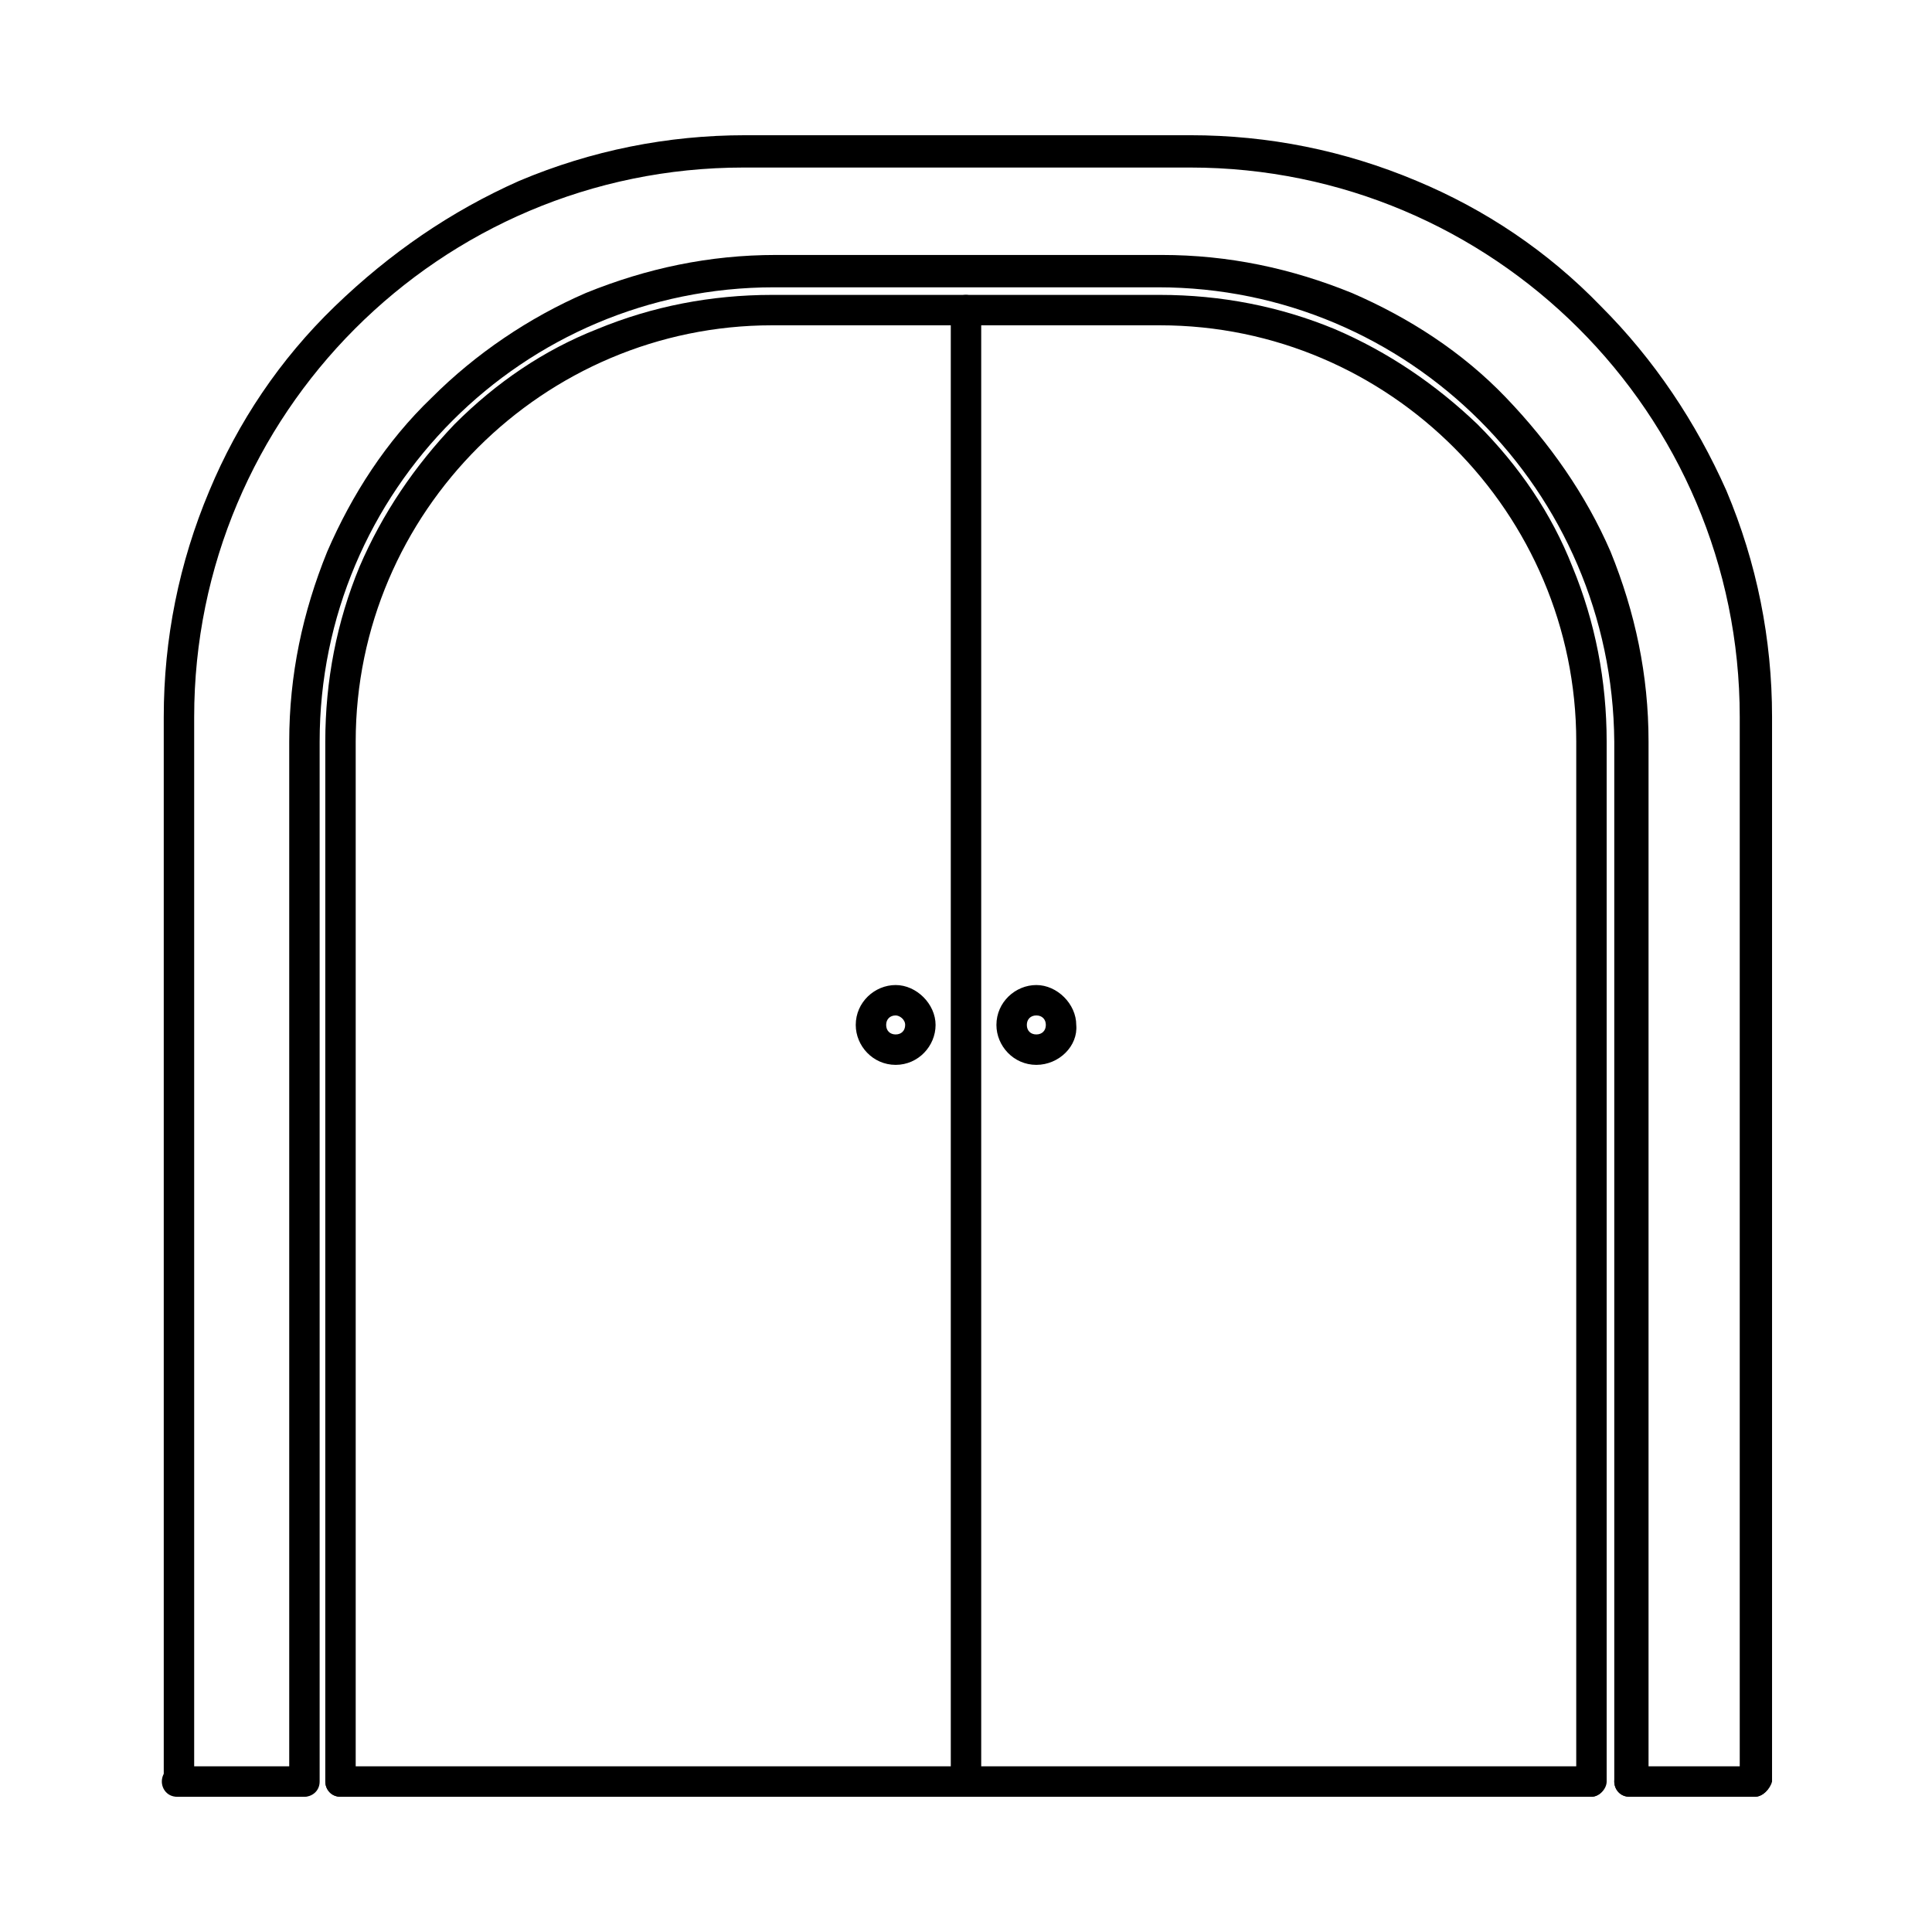
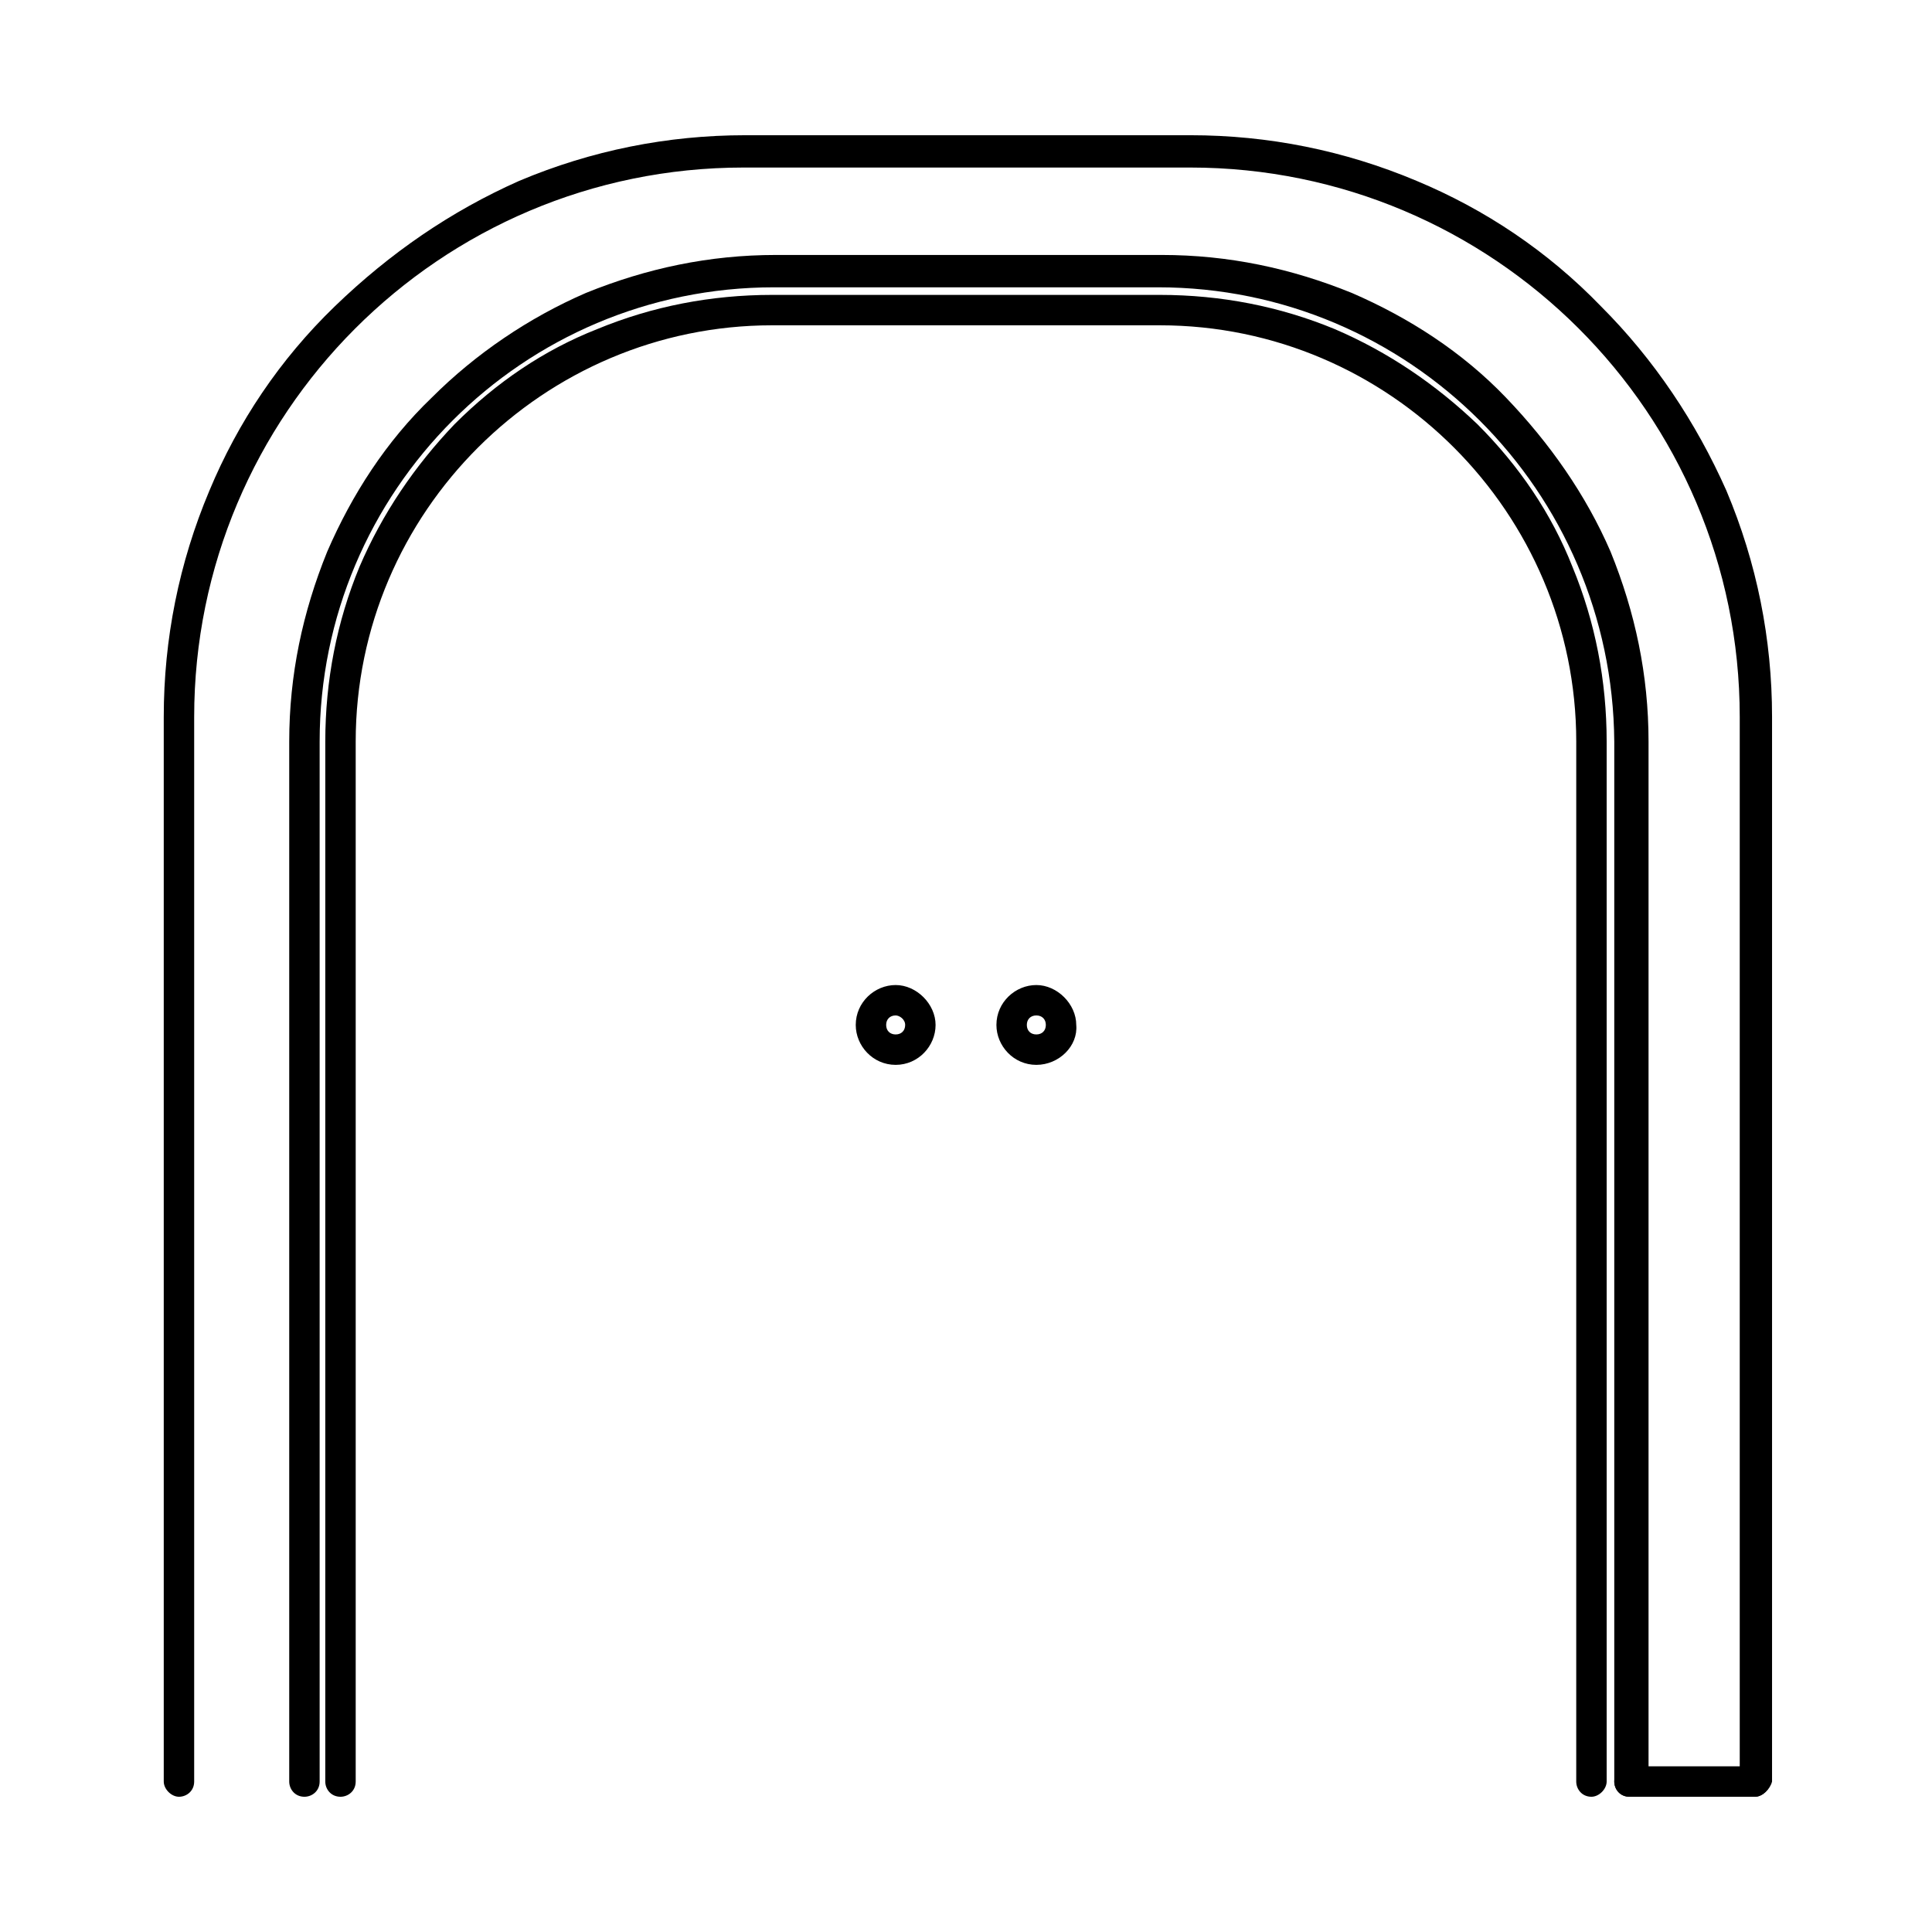
<svg xmlns="http://www.w3.org/2000/svg" fill="#000000" width="800px" height="800px" version="1.1" viewBox="144 144 512 512">
  <g>
    <path d="m575.83 620.16c-2.519 0-4.031-2.016-4.031-4.031v-275.58c-0.504-66.504-54.41-120.41-120.91-120.41h-101.77c-66.504 0-120.41 53.91-120.41 120.41v275.58c0 2.519-2.016 4.031-4.031 4.031-2.519 0-4.031-2.016-4.031-4.031v-275.58c0-17.633 3.527-34.258 10.078-50.383 6.551-15.113 15.617-29.223 27.711-40.809 11.586-11.586 25.695-21.16 40.809-27.711 16.121-6.551 32.746-10.078 50.383-10.078h102.27c17.633 0 34.258 3.527 50.383 10.078 15.113 6.551 29.223 15.617 40.809 27.711 11.586 12.09 21.16 25.695 27.711 40.809 6.551 16.121 10.078 32.746 10.078 50.383v275.58c-1.016 2.016-3.031 4.031-5.047 4.031z" />
    <path d="m565.75 620.16c-2.519 0-4.031-2.016-4.031-4.031l0.004-275.58c0-60.457-49.375-110.34-110.34-110.34h-102.78c-60.457 0-110.34 49.375-110.34 110.34v275.58c0 2.519-2.016 4.031-4.031 4.031-2.519 0-4.031-2.016-4.031-4.031l0.004-275.58c0-16.121 3.023-31.738 9.07-46.352 6.047-14.105 14.609-26.703 25.191-37.785 11.082-11.082 23.68-19.648 37.785-25.191 14.609-6.047 30.23-9.07 46.352-9.07h102.78c16.121 0 31.738 3.023 46.352 9.07 14.105 6.047 26.703 14.609 37.785 25.191 11.082 11.082 19.648 23.68 25.191 37.785 6.047 14.609 9.07 30.23 9.07 46.352v275.58c-0.008 2.016-2.023 4.031-4.039 4.031z" />
    <path d="m609.08 620.16c-2.519 0-4.031-2.016-4.031-4.031v-282.13c0-80.609-65.496-145.6-145.6-145.6h-118.39c-80.609 0-145.6 65.496-145.6 145.6v282.13c0 2.519-2.016 4.031-4.031 4.031s-4.031-2.016-4.031-4.031v-282.13c0-20.656 4.031-40.809 12.09-59.953 7.559-18.137 18.641-34.762 33.25-48.871 14.609-14.105 30.73-25.191 48.871-33.25 19.145-8.062 39.297-12.09 59.953-12.09h117.89c20.656 0 40.809 4.031 59.953 12.09 18.137 7.559 34.762 18.641 48.871 33.25 14.105 14.105 25.191 30.73 33.25 48.871 8.062 19.145 12.09 39.297 12.09 59.953v282.13c-0.5 2.016-2.516 4.031-4.531 4.031z" />
-     <path d="m224.17 620.16h-33.25c-2.519 0-4.031-2.016-4.031-4.031 0-2.519 2.016-4.031 4.031-4.031h33.25c2.519 0 4.031 2.016 4.031 4.031 0.504 2.016-1.512 4.031-4.031 4.031z" />
    <path d="m609.08 620.16h-33.25c-2.519 0-4.031-2.016-4.031-4.031 0-2.519 2.016-4.031 4.031-4.031h33.25c2.519 0 4.031 2.016 4.031 4.031 0 2.016-2.016 4.031-4.031 4.031z" />
-     <path d="m400 620.16c-2.519 0-4.031-2.016-4.031-4.031v-389.95c0-2.519 2.016-4.031 4.031-4.031s4.031 2.016 4.031 4.031v389.45c-0.004 2.519-1.516 4.535-4.031 4.535z" />
-     <path d="m565.75 620.16h-331.5c-2.519 0-4.031-2.016-4.031-4.031 0-2.519 2.016-4.031 4.031-4.031h331c2.519 0 4.031 2.016 4.031 4.031 0.5 2.016-1.516 4.031-3.531 4.031z" />
    <path d="m381.36 426.2c-6.047 0-10.578-5.039-10.578-10.578 0-6.047 5.039-10.578 10.578-10.578 5.543 0 10.578 5.039 10.578 10.578 0 5.543-4.535 10.578-10.578 10.578zm0-13.098c-1.512 0-2.519 1.008-2.519 2.519 0 1.512 1.008 2.519 2.519 2.519s2.519-1.008 2.519-2.519c-0.004-1.512-1.516-2.519-2.519-2.519z" />
    <path d="m418.64 426.2c-6.047 0-10.578-5.039-10.578-10.578 0-6.047 5.039-10.578 10.578-10.578 5.543 0 10.578 5.039 10.578 10.578 0.504 5.543-4.535 10.578-10.578 10.578zm0-13.098c-1.512 0-2.519 1.008-2.519 2.519 0 1.512 1.008 2.519 2.519 2.519s2.519-1.008 2.519-2.519c0-1.512-1.008-2.519-2.519-2.519z" />
  </g>
</svg>